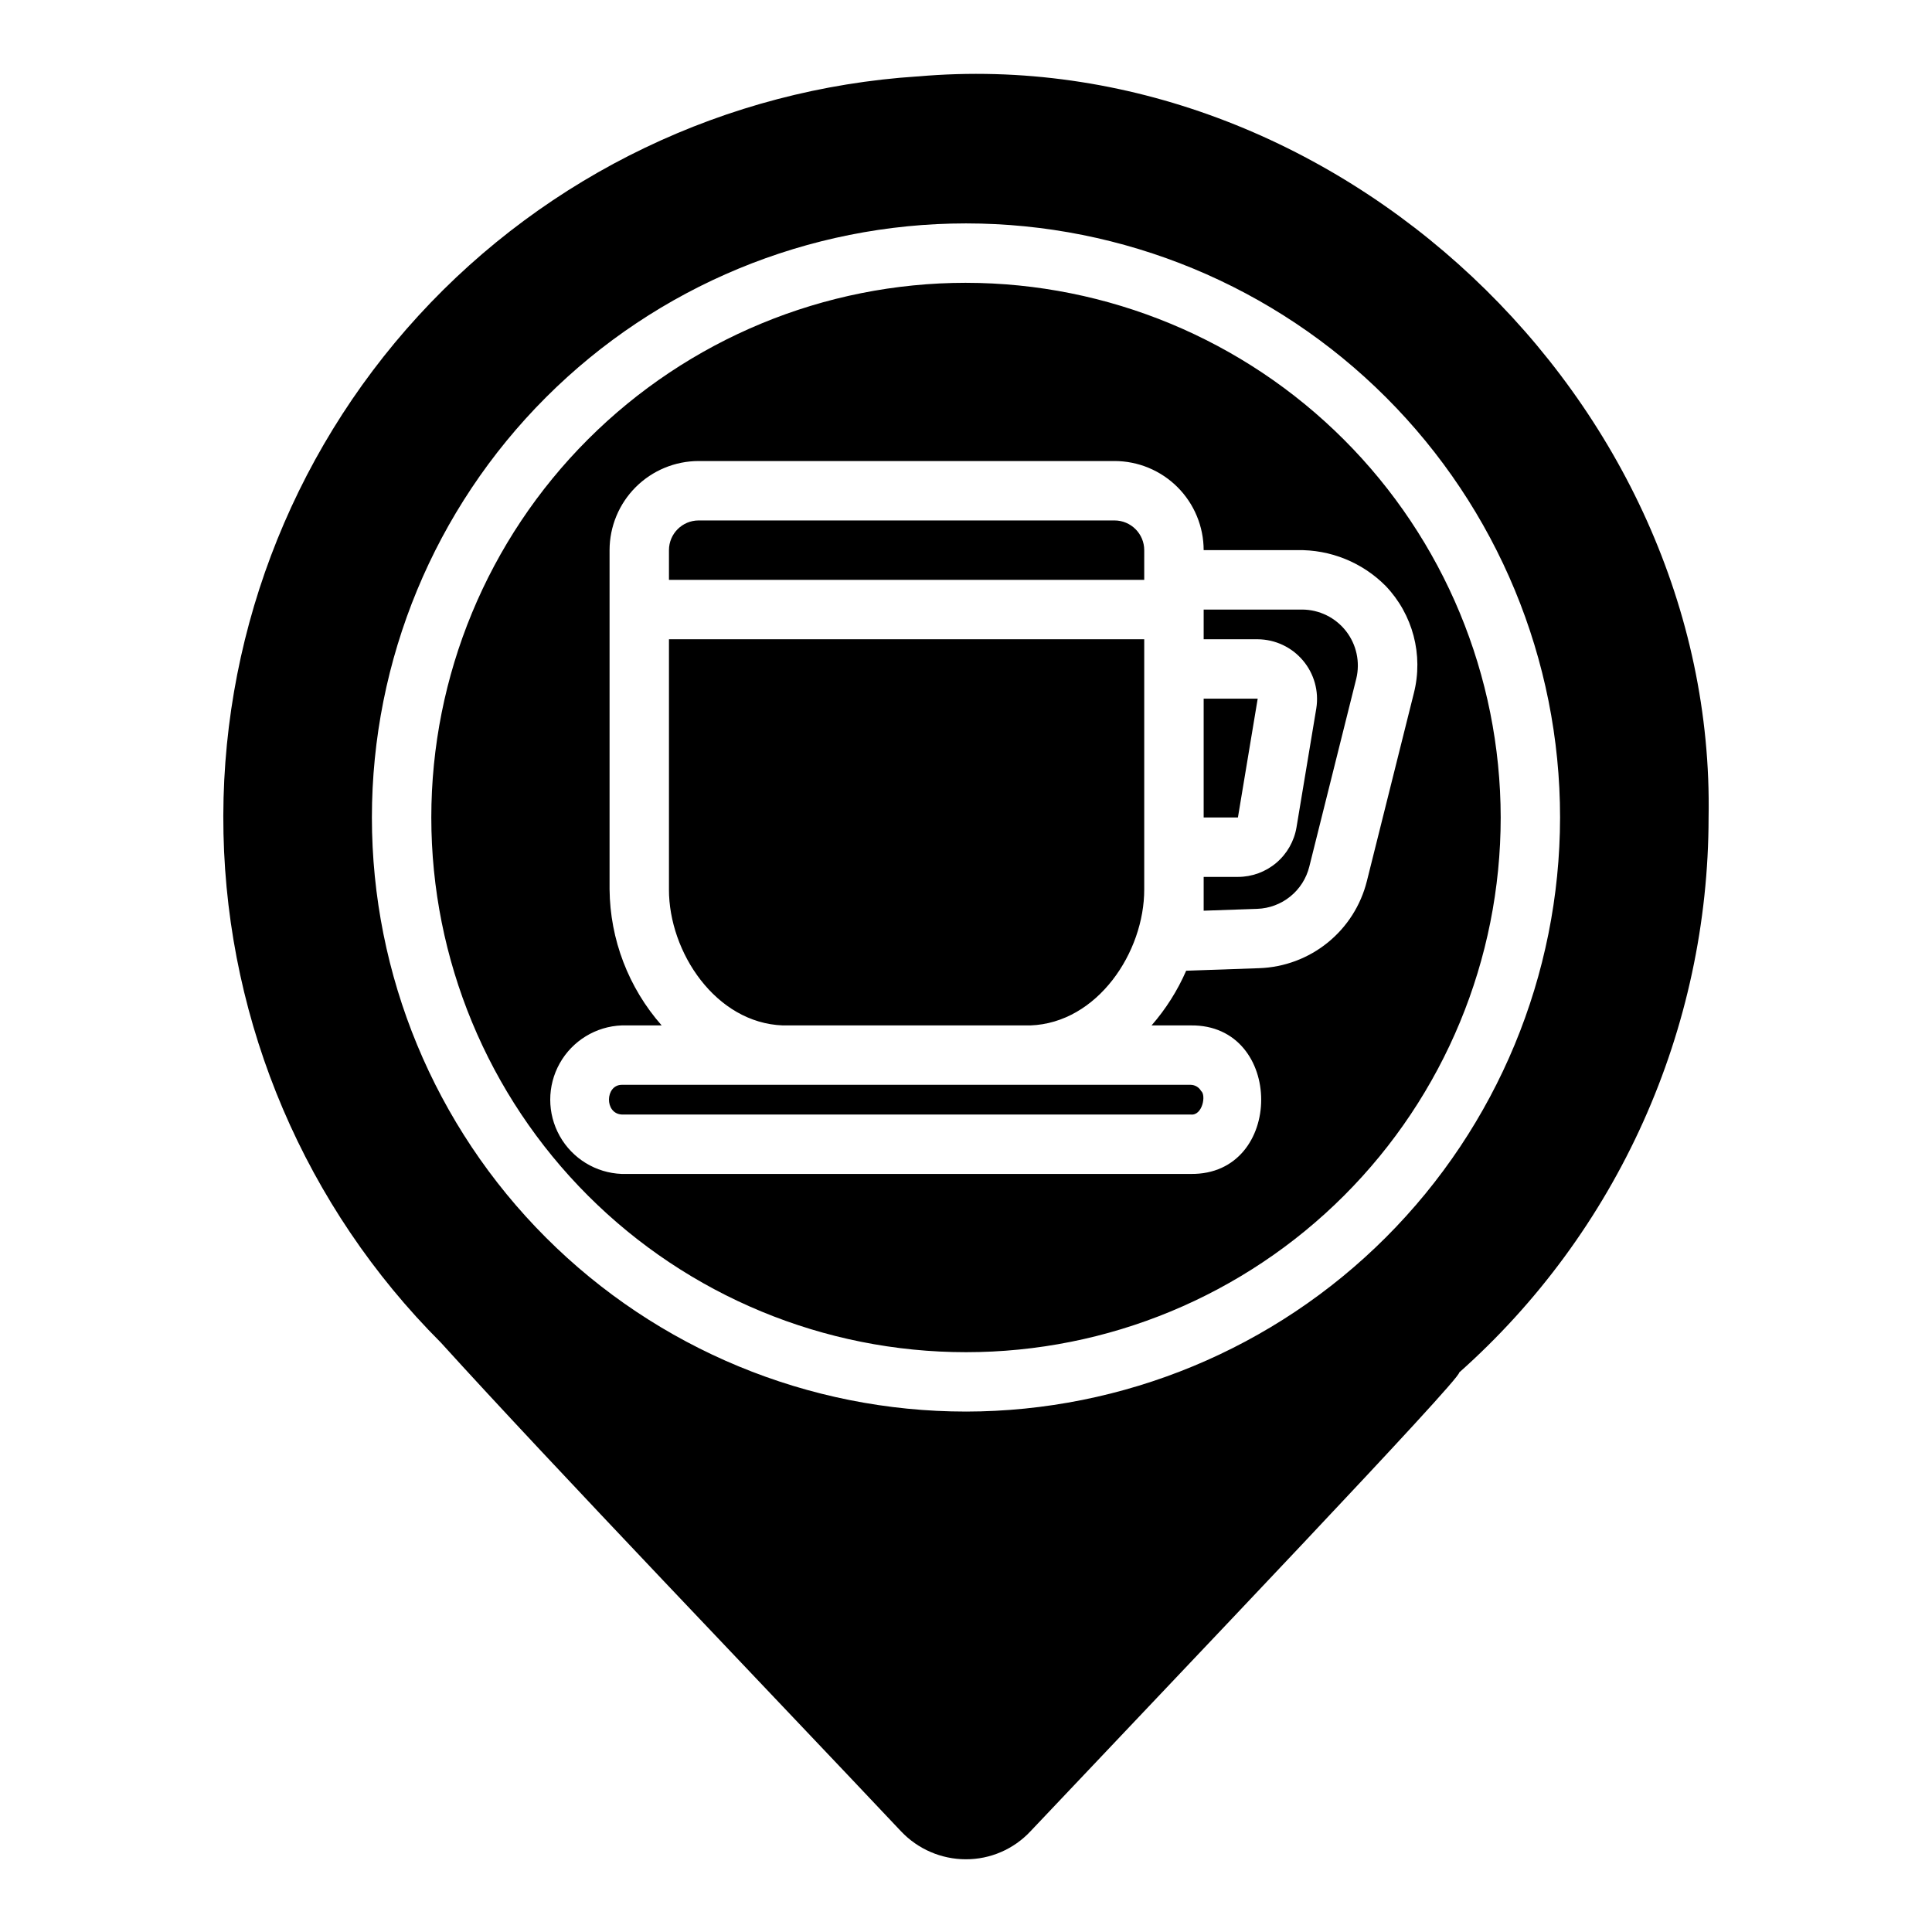
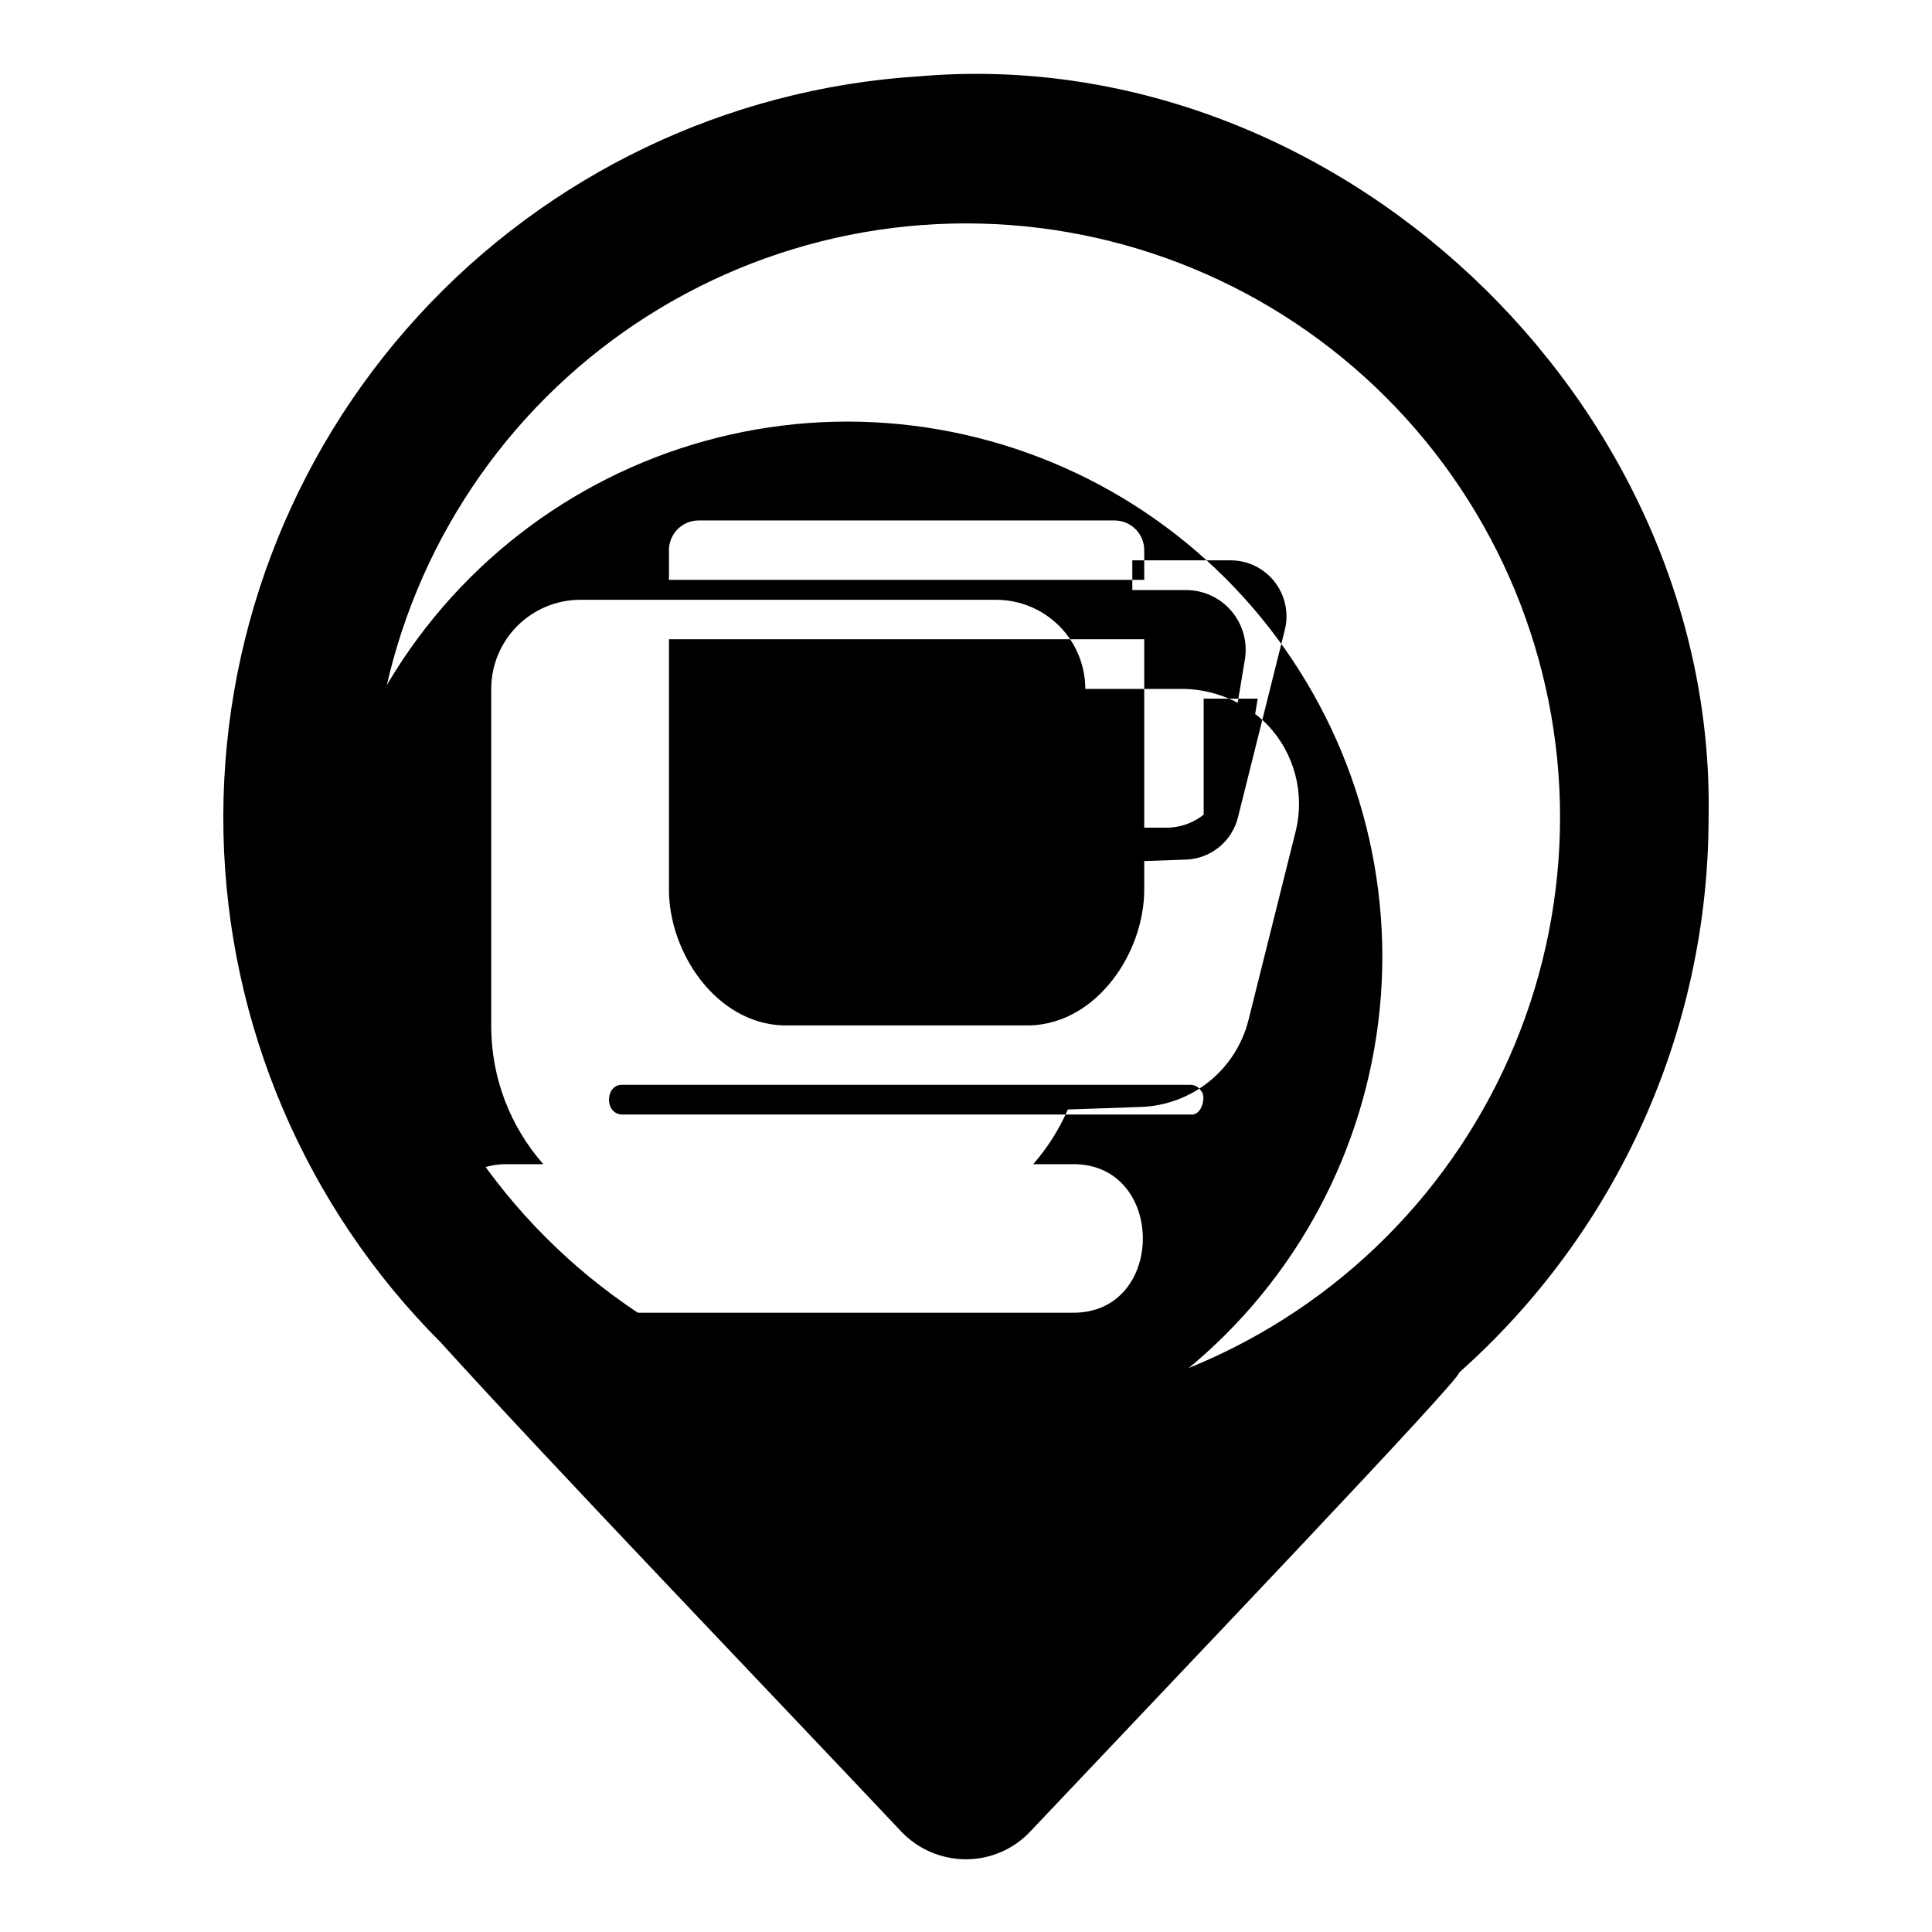
<svg xmlns="http://www.w3.org/2000/svg" fill="#000000" width="800px" height="800px" version="1.1" viewBox="144 144 512 512">
-   <path d="m387.18 164.25c-50.613 3.297-97.996 26.008-132.27 63.395-34.27 37.387-52.785 86.562-51.684 137.27 1.105 50.707 21.746 99.027 57.613 134.89 29.492 32.531 87.223 92.676 121.96 129.53 4.461 4.707 10.652 7.383 17.137 7.394 6.488 0.023 12.695-2.656 17.133-7.398 39.664-41.961 114.39-120.23 113.62-121.59 20.77-18.465 37.395-41.121 48.789-66.469 11.395-25.352 17.293-52.828 17.316-80.621 2.066-110.44-99.137-206.15-209.62-196.39zm12.82 353.83c-41.758 0-81.805-16.586-111.33-46.113-29.527-29.523-46.113-69.57-46.113-111.33 0-41.754 16.586-81.801 46.113-111.32 29.523-29.527 69.57-46.113 111.33-46.113 41.754 0 81.801 16.586 111.32 46.113 29.527 29.523 46.113 69.57 46.113 111.32-0.047 41.742-16.648 81.762-46.164 111.28-29.516 29.516-69.535 46.117-111.27 46.164zm-91.238-86.59h150.79c1.141 0.02 2.184 0.641 2.75 1.629 1.395 1.102 0.348 6.621-2.754 6.242h-150.79c-4.629-0.281-4.371-7.832 0-7.871zm138.47-133.82h-125.95v-7.875c0.004-4.344 3.527-7.867 7.871-7.871h110.21c4.344 0.004 7.867 3.527 7.871 7.871zm-125.95 82v-66.258h125.95v66.258c0.039 16.691-12.418 35.438-30.188 36.078h-65.574c-17.77-0.641-30.234-19.395-30.191-36.078zm150.78-19.027h-9.078v-31.488h14.32zm31.363-36.777-12.453 49.824c-0.777 3.106-2.543 5.875-5.031 7.887-2.488 2.016-5.562 3.164-8.762 3.277l-14.195 0.492v-8.957h9.078c3.727 0 7.332-1.324 10.176-3.731 2.844-2.41 4.738-5.75 5.352-9.426l5.242-31.492c0.727-4.559-0.57-9.207-3.555-12.73-2.984-3.523-7.356-5.566-11.973-5.598h-14.32v-7.871h26.137c4.527 0.031 8.793 2.133 11.582 5.703 2.785 3.57 3.789 8.219 2.723 12.621zm-103.42-104.92c-37.582 0-73.621 14.93-100.2 41.504-26.574 26.57-41.504 62.613-41.504 100.19 0 37.582 14.93 73.621 41.504 100.2 26.574 26.574 62.613 41.504 100.2 41.504 37.578 0 73.621-14.93 100.19-41.504 26.574-26.574 41.504-62.613 41.504-100.2-0.043-37.566-14.984-73.582-41.551-100.14-26.562-26.566-62.578-41.508-100.14-41.551zm106.23 158.56c-1.602 6.418-5.25 12.141-10.395 16.305-5.144 4.16-11.5 6.535-18.113 6.766l-19.379 0.676c-2.297 5.269-5.391 10.16-9.172 14.492h10.383c24.895-0.312 24.891 39.691 0 39.359h-150.79c-6.852-0.258-13.078-4.062-16.434-10.047-3.356-5.984-3.356-13.281 0-19.266 3.356-5.981 9.582-9.789 16.434-10.047h10.578c-8.785-9.977-13.688-22.785-13.805-36.078v-89.875c0.008-6.262 2.496-12.262 6.922-16.691 4.43-4.426 10.434-6.918 16.691-6.922h110.21c6.262 0.004 12.262 2.496 16.691 6.922 4.426 4.43 6.918 10.43 6.926 16.691h24.766c8.793-0.184 17.277 3.242 23.469 9.488 7.211 7.547 10.035 18.273 7.477 28.398z" />
+   <path d="m387.18 164.25c-50.613 3.297-97.996 26.008-132.27 63.395-34.27 37.387-52.785 86.562-51.684 137.27 1.105 50.707 21.746 99.027 57.613 134.89 29.492 32.531 87.223 92.676 121.96 129.53 4.461 4.707 10.652 7.383 17.137 7.394 6.488 0.023 12.695-2.656 17.133-7.398 39.664-41.961 114.39-120.23 113.62-121.59 20.77-18.465 37.395-41.121 48.789-66.469 11.395-25.352 17.293-52.828 17.316-80.621 2.066-110.44-99.137-206.15-209.62-196.39zm12.82 353.83c-41.758 0-81.805-16.586-111.33-46.113-29.527-29.523-46.113-69.57-46.113-111.33 0-41.754 16.586-81.801 46.113-111.32 29.523-29.527 69.57-46.113 111.33-46.113 41.754 0 81.801 16.586 111.32 46.113 29.527 29.523 46.113 69.57 46.113 111.32-0.047 41.742-16.648 81.762-46.164 111.28-29.516 29.516-69.535 46.117-111.27 46.164zm-91.238-86.59h150.79c1.141 0.02 2.184 0.641 2.75 1.629 1.395 1.102 0.348 6.621-2.754 6.242h-150.79c-4.629-0.281-4.371-7.832 0-7.871zm138.47-133.82h-125.95v-7.875c0.004-4.344 3.527-7.867 7.871-7.871h110.21c4.344 0.004 7.867 3.527 7.871 7.871zm-125.95 82v-66.258h125.95v66.258c0.039 16.691-12.418 35.438-30.188 36.078h-65.574c-17.77-0.641-30.234-19.395-30.191-36.078zm150.78-19.027h-9.078v-31.488h14.32zc-0.777 3.106-2.543 5.875-5.031 7.887-2.488 2.016-5.562 3.164-8.762 3.277l-14.195 0.492v-8.957h9.078c3.727 0 7.332-1.324 10.176-3.731 2.844-2.41 4.738-5.75 5.352-9.426l5.242-31.492c0.727-4.559-0.57-9.207-3.555-12.73-2.984-3.523-7.356-5.566-11.973-5.598h-14.32v-7.871h26.137c4.527 0.031 8.793 2.133 11.582 5.703 2.785 3.57 3.789 8.219 2.723 12.621zm-103.42-104.92c-37.582 0-73.621 14.93-100.2 41.504-26.574 26.57-41.504 62.613-41.504 100.19 0 37.582 14.93 73.621 41.504 100.2 26.574 26.574 62.613 41.504 100.2 41.504 37.578 0 73.621-14.93 100.19-41.504 26.574-26.574 41.504-62.613 41.504-100.2-0.043-37.566-14.984-73.582-41.551-100.14-26.562-26.566-62.578-41.508-100.14-41.551zm106.23 158.56c-1.602 6.418-5.25 12.141-10.395 16.305-5.144 4.16-11.5 6.535-18.113 6.766l-19.379 0.676c-2.297 5.269-5.391 10.16-9.172 14.492h10.383c24.895-0.312 24.891 39.691 0 39.359h-150.79c-6.852-0.258-13.078-4.062-16.434-10.047-3.356-5.984-3.356-13.281 0-19.266 3.356-5.981 9.582-9.789 16.434-10.047h10.578c-8.785-9.977-13.688-22.785-13.805-36.078v-89.875c0.008-6.262 2.496-12.262 6.922-16.691 4.43-4.426 10.434-6.918 16.691-6.922h110.21c6.262 0.004 12.262 2.496 16.691 6.922 4.426 4.43 6.918 10.43 6.926 16.691h24.766c8.793-0.184 17.277 3.242 23.469 9.488 7.211 7.547 10.035 18.273 7.477 28.398z" />
</svg>